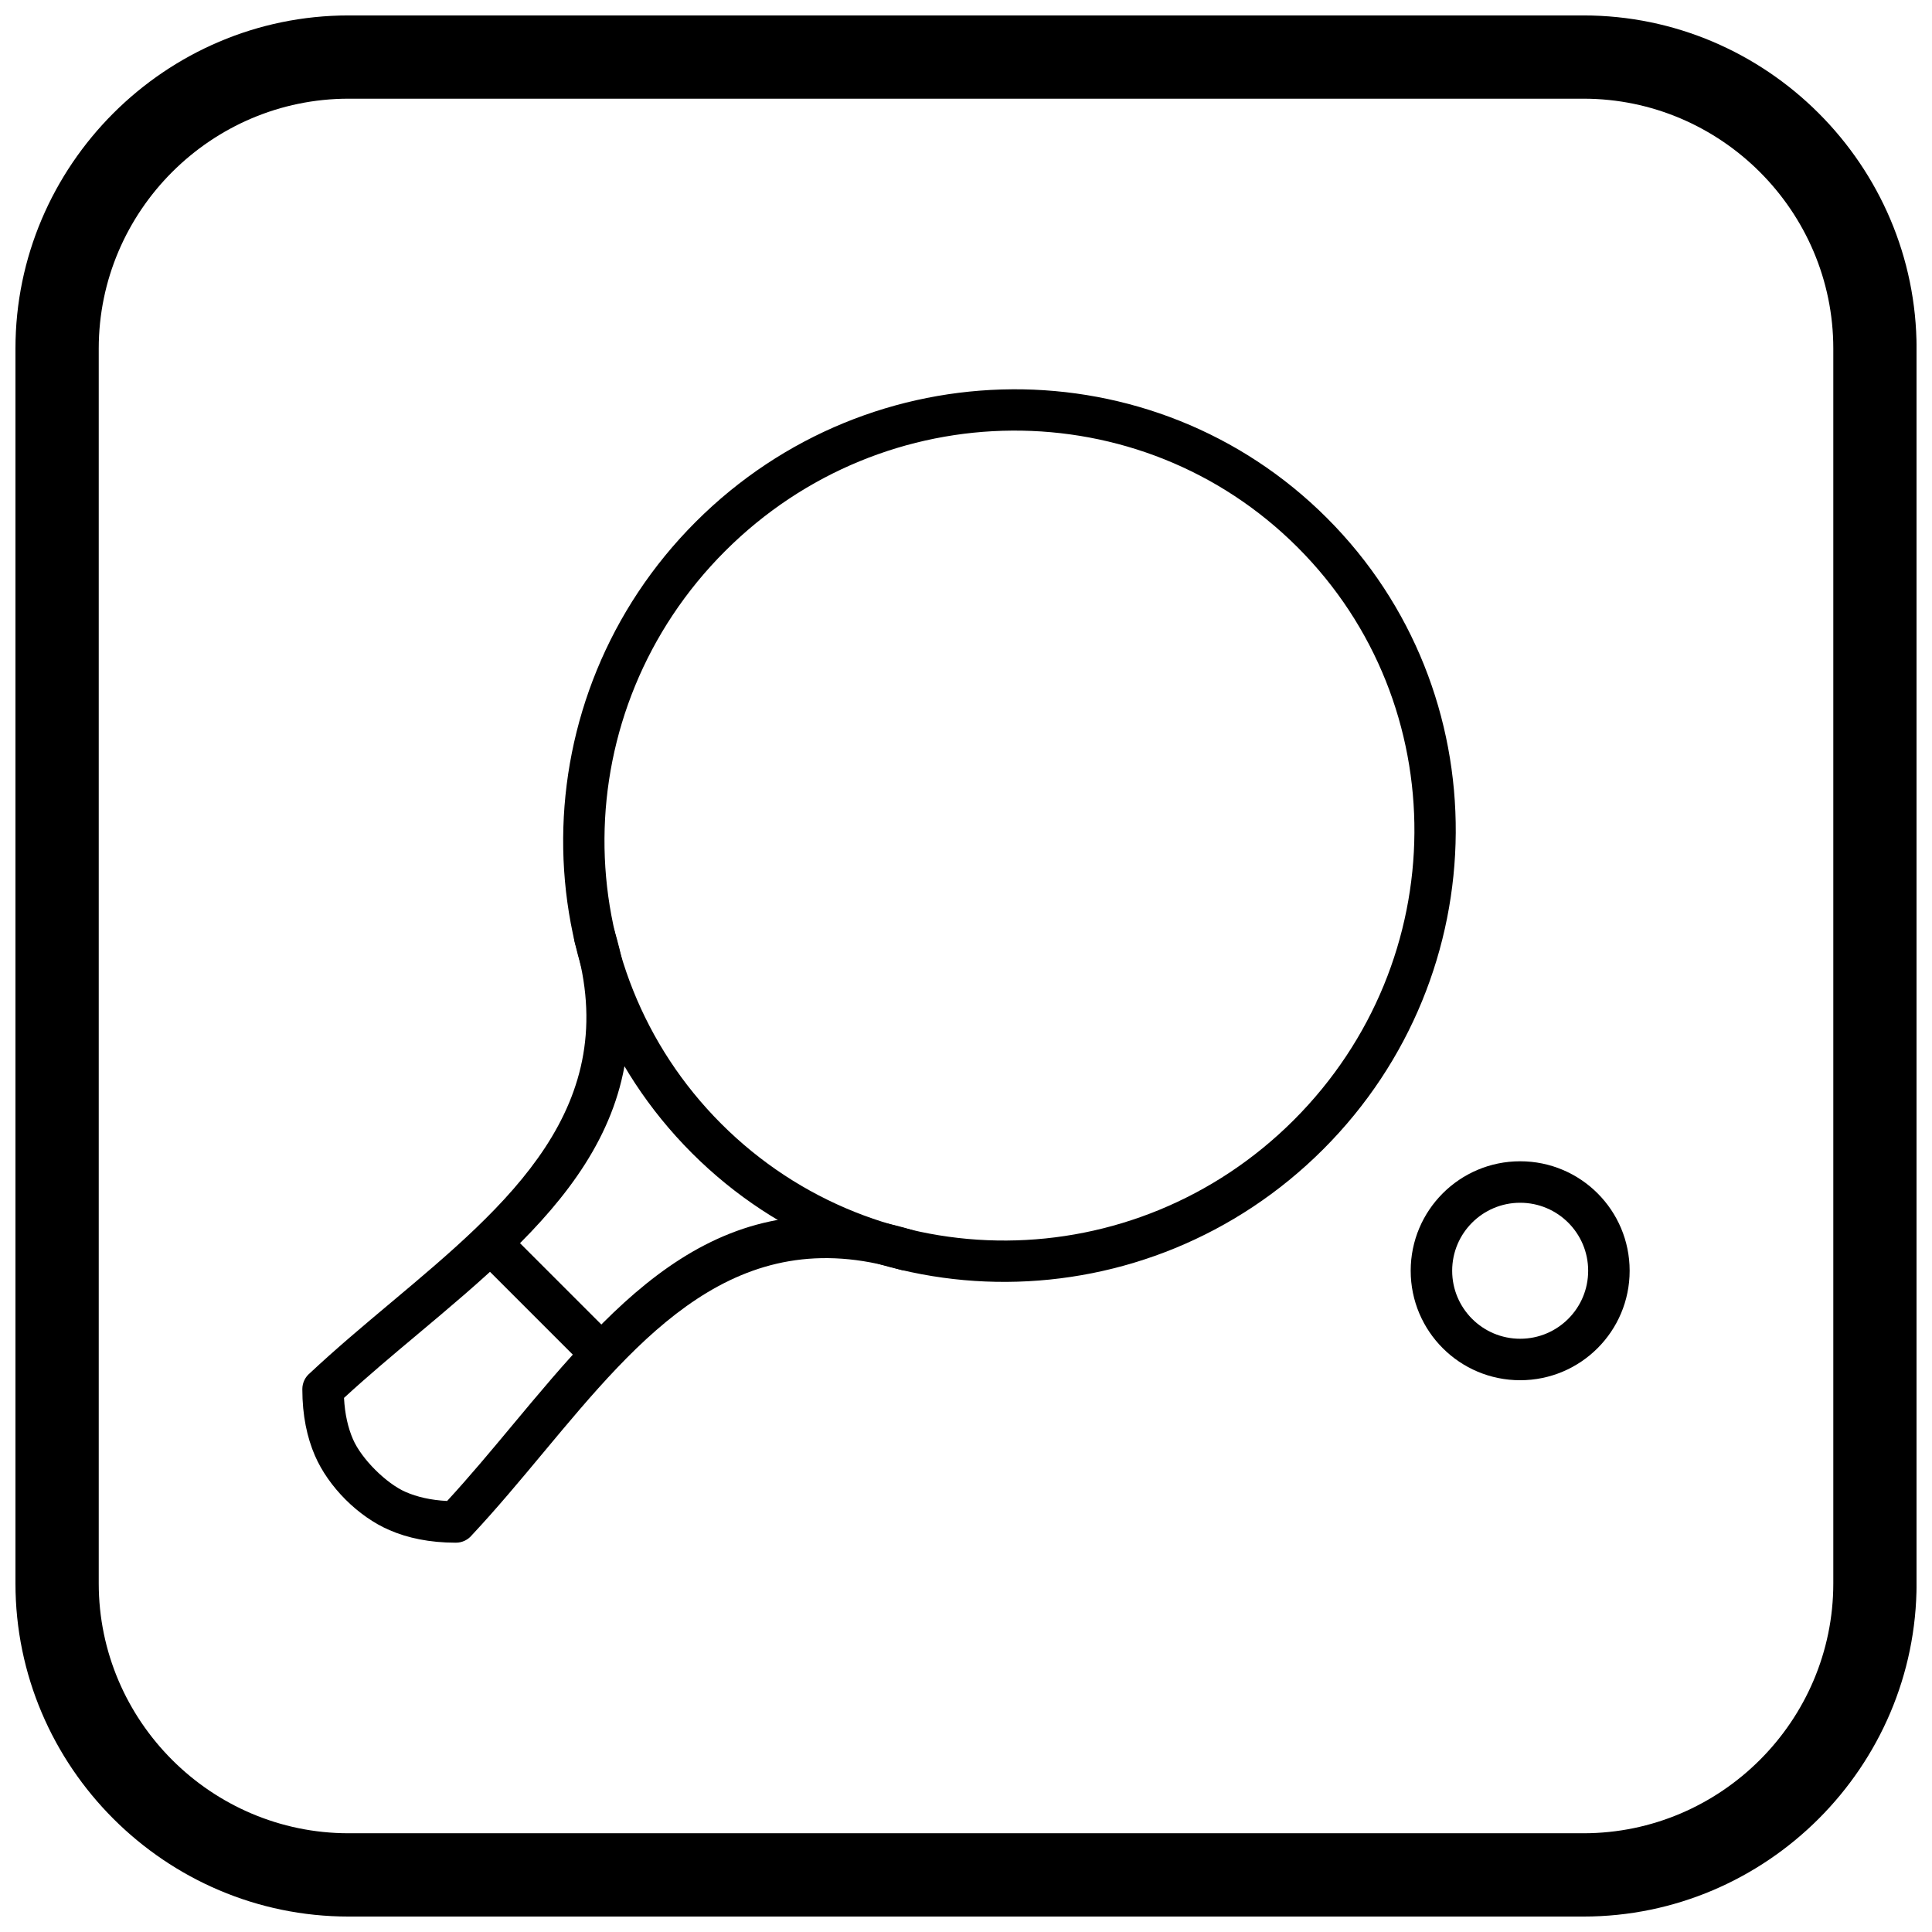
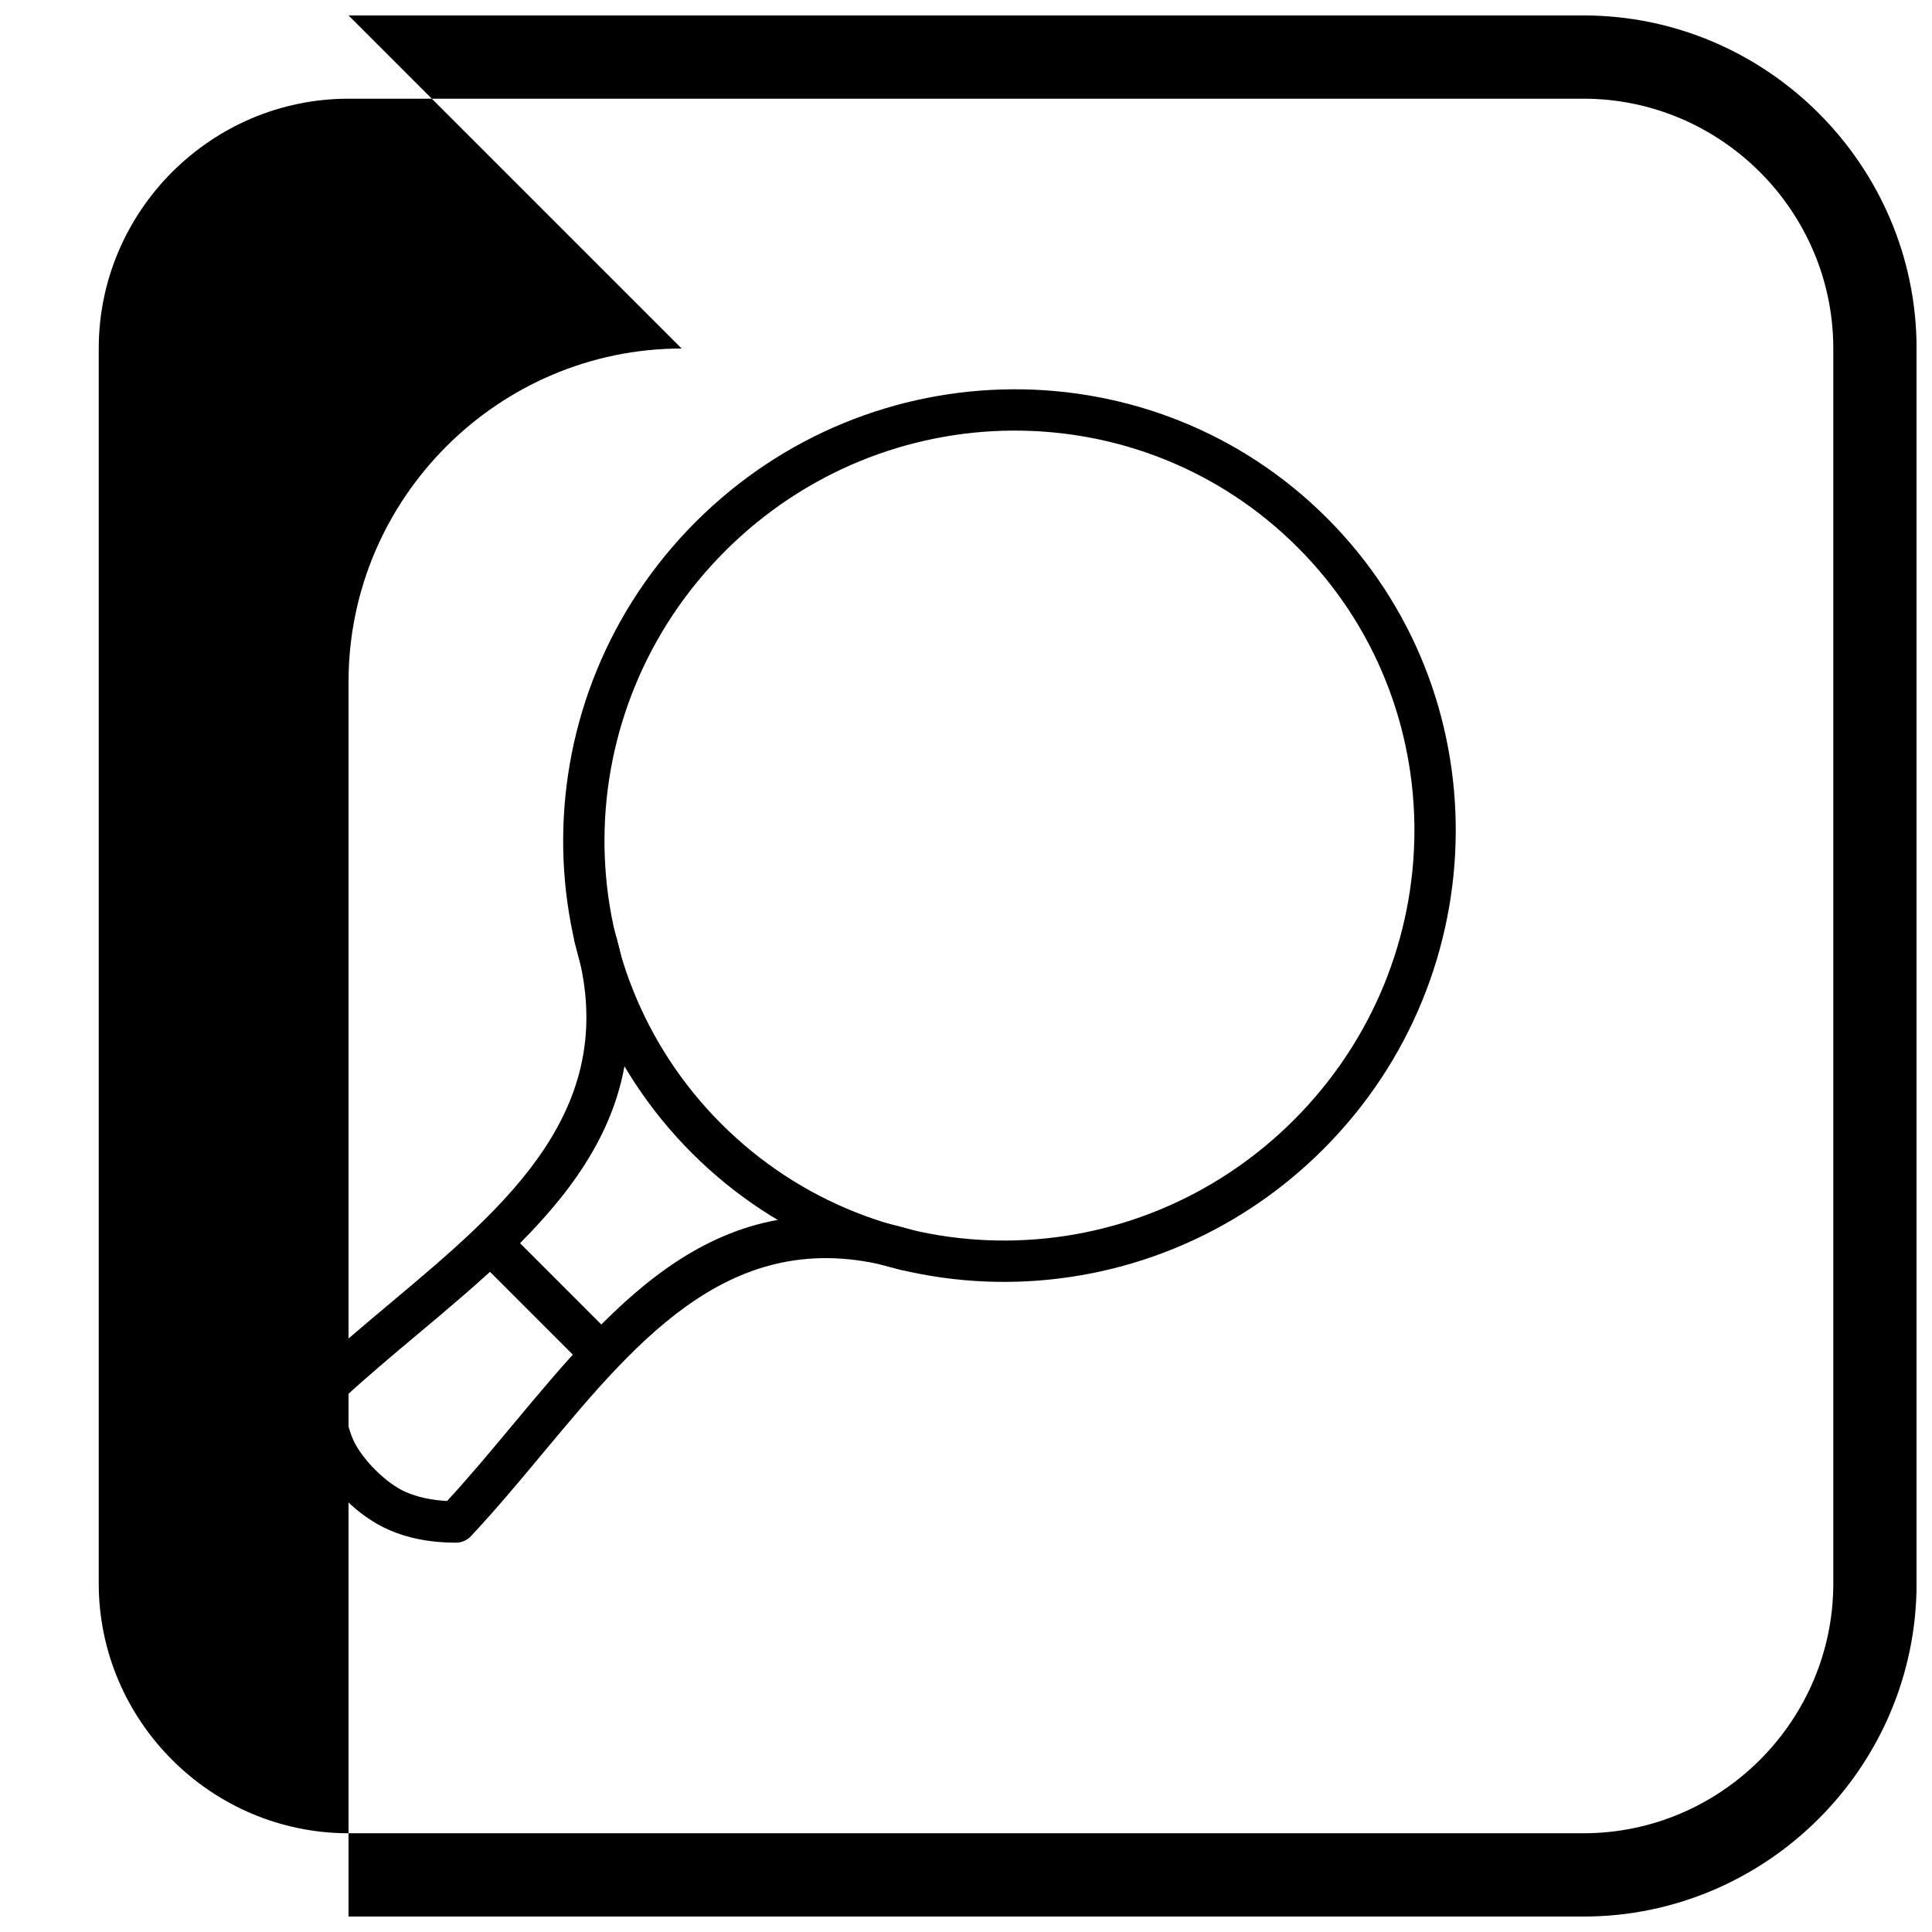
<svg xmlns="http://www.w3.org/2000/svg" width="800px" height="800px" version="1.1" viewBox="144 144 512 512">
  <defs>
    <clipPath id="a">
      <path d="m148.09 148.09h503.81v503.81h-503.81z" />
    </clipPath>
  </defs>
  <path d="m487.89 289.06c-20.816-20.816-48.199-31.121-75.645-30.945-27.453 0.172-54.988 10.836-76.102 31.949-21.113 21.113-31.777 48.648-31.949 76.102-0.172 27.441 10.129 54.828 30.945 75.645 20.816 20.816 48.199 31.121 75.645 30.945 27.453-0.172 54.988-10.836 76.102-31.949 21.113-21.113 31.777-48.652 31.949-76.102 0.172-27.441-10.129-54.828-30.945-75.645zm-75.688-41.895c30.289-0.191 60.504 11.168 83.461 34.125 22.953 22.957 34.316 53.168 34.125 83.461-0.191 30.281-11.914 60.617-35.129 83.832-23.215 23.211-53.551 34.938-83.832 35.129-30.289 0.191-60.504-11.172-83.457-34.125s-34.316-53.168-34.125-83.457c0.191-30.281 11.914-60.617 35.129-83.832 23.215-23.215 53.551-34.938 83.832-35.129z" />
  <path d="m251.55 539.41c2.977 1.285 6.578 2.141 10.938 2.367 5.926-6.434 11.559-13.191 17.18-19.938 28.016-33.621 55.758-66.91 106.07-51.879 2.906 0.867 4.559 3.922 3.691 6.828-0.867 2.906-3.922 4.559-6.828 3.691-43.41-12.969-68.836 17.543-94.516 48.359-6.277 7.531-12.566 15.082-19.016 21.969-1.008 1.234-2.543 2.023-4.258 2.023-7.012 0-12.809-1.262-17.594-3.328-8.324-3.594-16.18-11.457-19.77-19.77-2.066-4.789-3.328-10.582-3.328-17.594 0-1.715 0.789-3.25 2.019-4.258 6.898-6.461 14.18-12.57 21.457-18.672 30.957-25.965 61.773-51.809 48.734-95.449-0.867-2.906 0.789-5.961 3.691-6.828 2.906-0.867 5.961 0.789 6.828 3.691 15.098 50.547-18.48 78.707-52.215 107-6.652 5.578-13.309 11.16-19.469 16.832 0.223 4.356 1.082 7.961 2.367 10.938 2.262 5.238 8.852 11.785 14.016 14.016z" />
-   <path d="m546.86 451.75c8.012 0 15.266 3.246 20.516 8.496s8.496 12.504 8.496 20.516-3.246 15.266-8.496 20.516-12.504 8.496-20.516 8.496-15.266-3.246-20.516-8.496-8.496-12.504-8.496-20.516 3.246-15.266 8.496-20.516 12.504-8.496 20.516-8.496zm12.742 16.27c-3.262-3.262-7.766-5.277-12.742-5.277-4.977 0-9.48 2.016-12.742 5.277-3.262 3.262-5.277 7.766-5.277 12.742 0 4.977 2.016 9.48 5.277 12.742 3.262 3.262 7.766 5.277 12.742 5.277 4.977 0 9.48-2.016 12.742-5.277 3.262-3.262 5.277-7.766 5.277-12.742 0-4.977-2.016-9.48-5.277-12.742z" />
  <path d="m276.88 468.53 30.227 30.223-7.773 7.773-30.227-30.227z" />
  <g clip-path="url(#a)">
-     <path d="m236.37 148.09h327.27c48.551 0 88.273 39.723 88.273 88.273v327.27c0 48.551-39.723 88.273-88.273 88.273h-327.27c-48.551 0-88.273-39.723-88.273-88.273v-327.27c0-48.551 39.723-88.273 88.273-88.273zm0 22.066h327.27c36.414 0 66.203 29.793 66.203 66.203v327.27c0 36.414-29.793 66.203-66.203 66.203h-327.27c-36.414 0-66.203-29.793-66.203-66.203v-327.27c0-36.414 29.793-66.203 66.203-66.203z" fill-rule="evenodd" />
+     <path d="m236.37 148.09h327.27c48.551 0 88.273 39.723 88.273 88.273v327.27c0 48.551-39.723 88.273-88.273 88.273h-327.27v-327.27c0-48.551 39.723-88.273 88.273-88.273zm0 22.066h327.27c36.414 0 66.203 29.793 66.203 66.203v327.27c0 36.414-29.793 66.203-66.203 66.203h-327.27c-36.414 0-66.203-29.793-66.203-66.203v-327.27c0-36.414 29.793-66.203 66.203-66.203z" fill-rule="evenodd" />
  </g>
</svg>